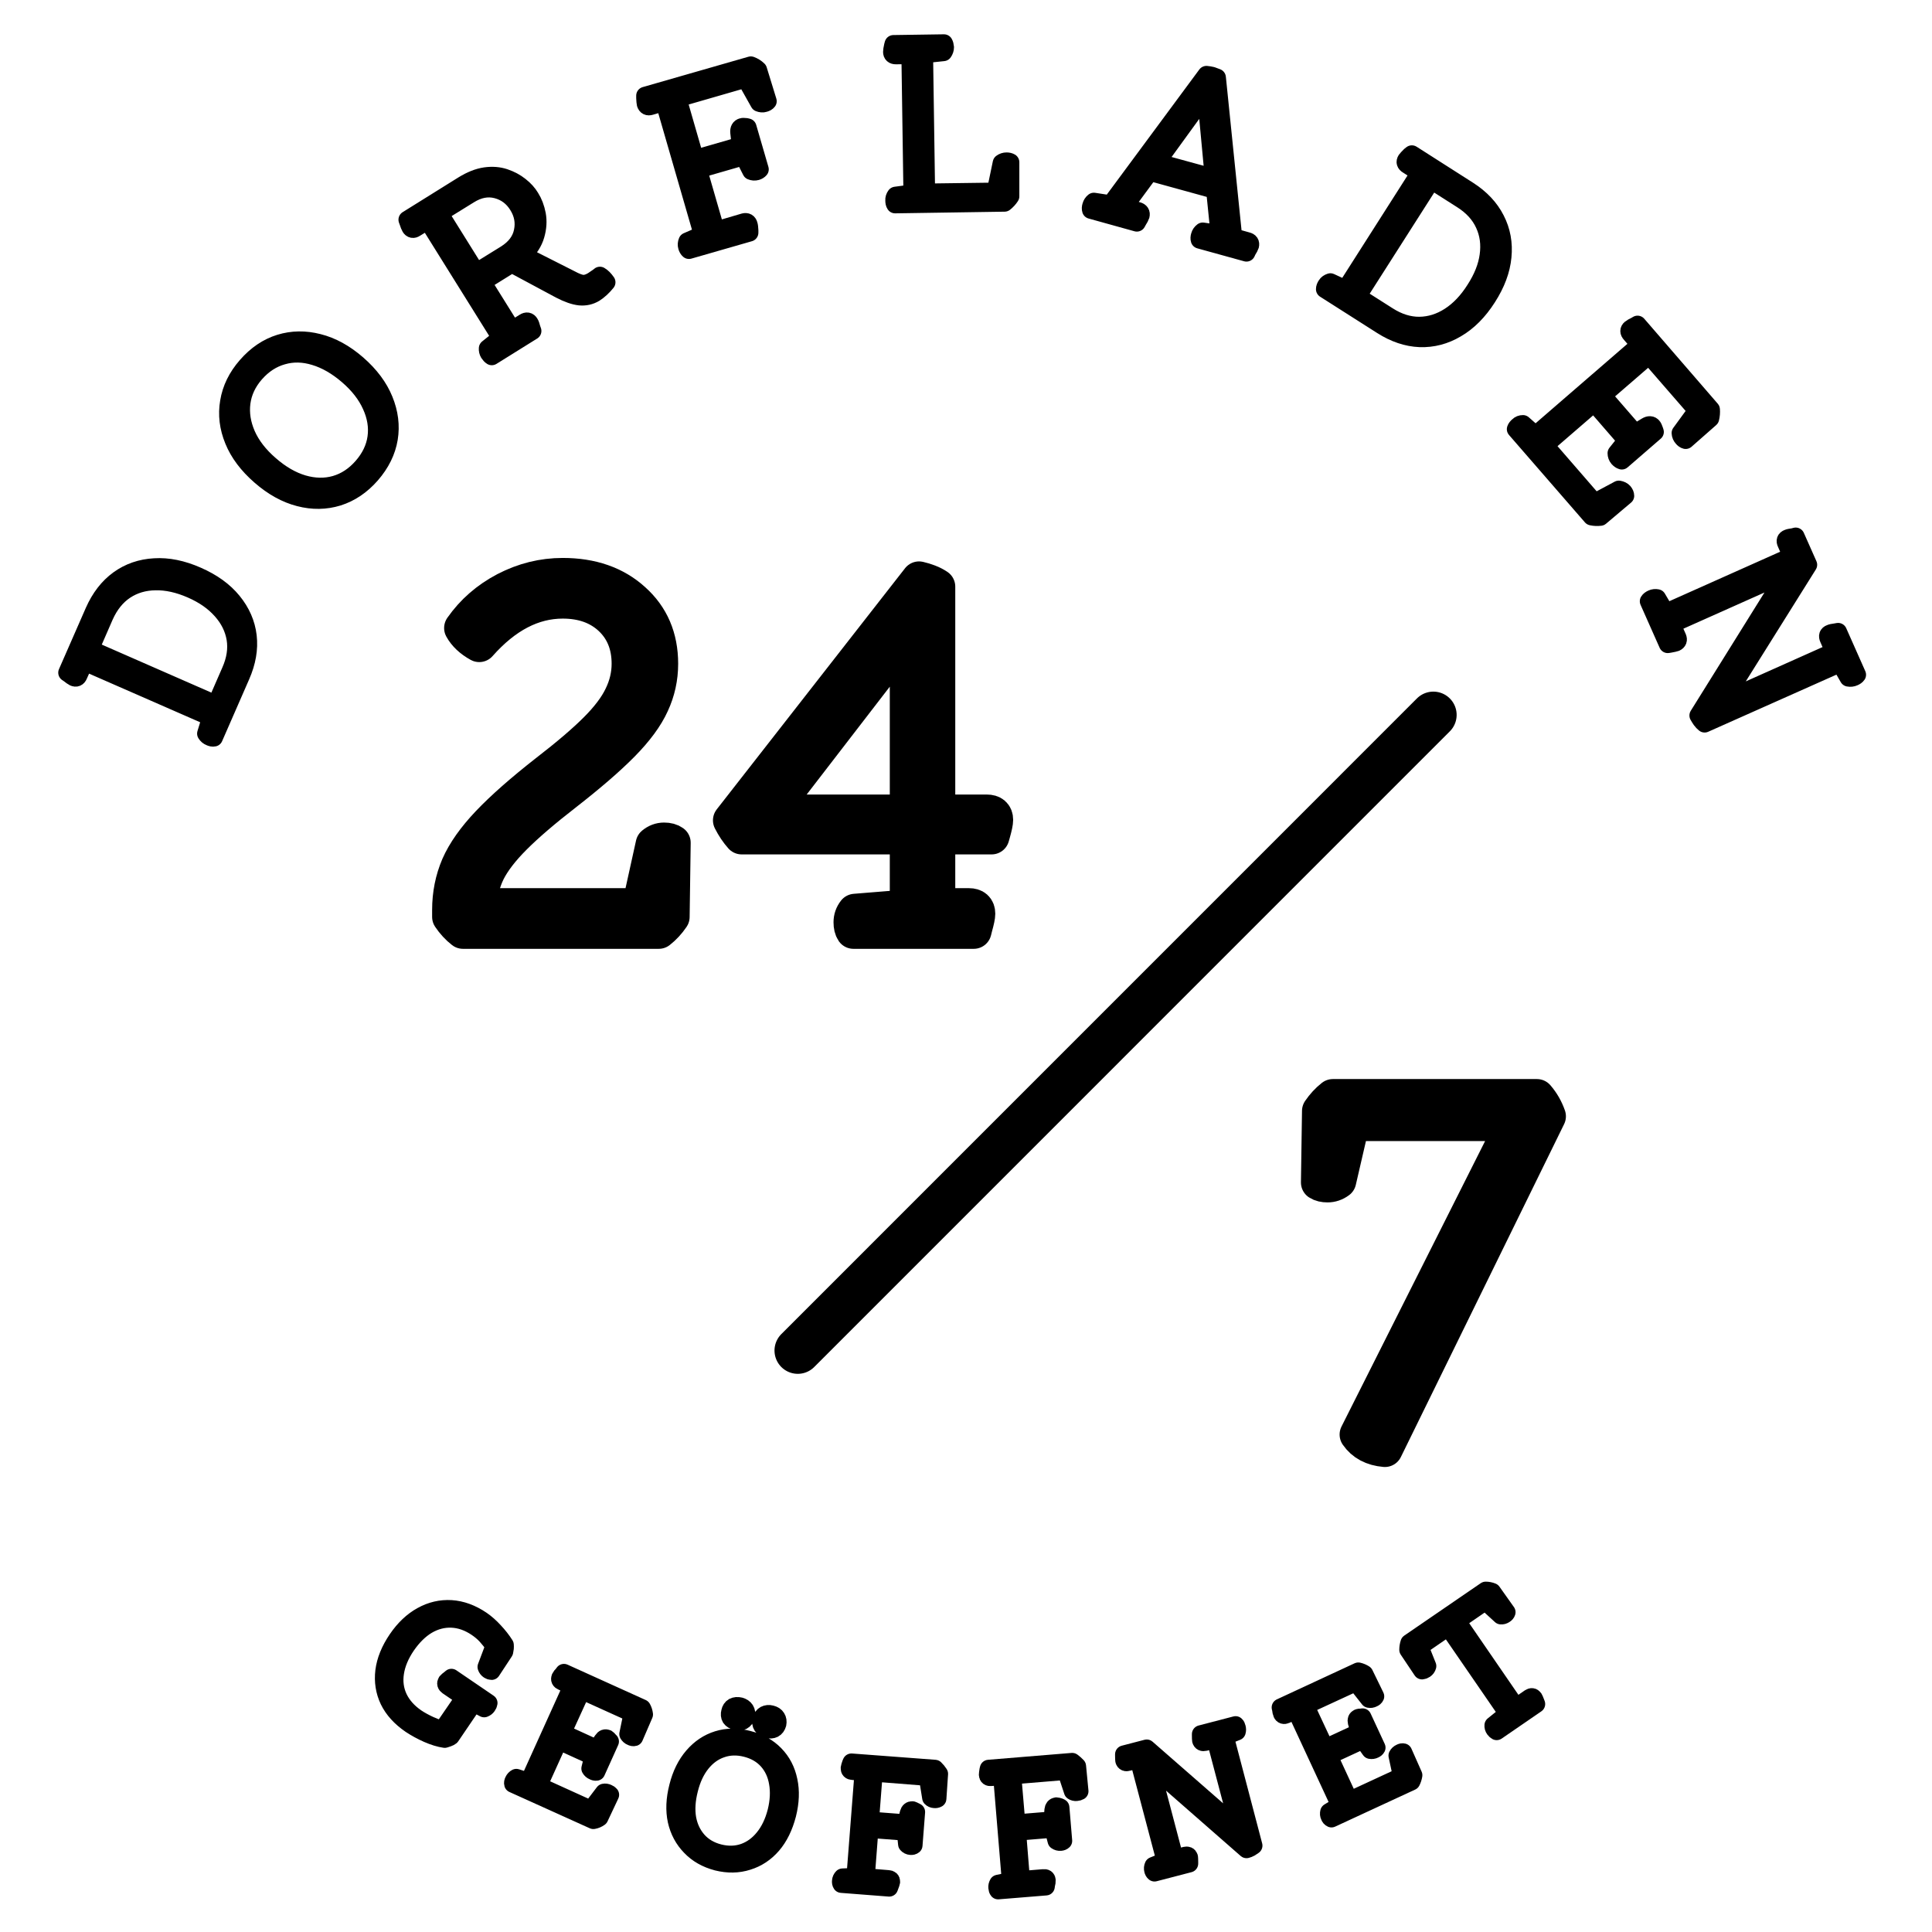
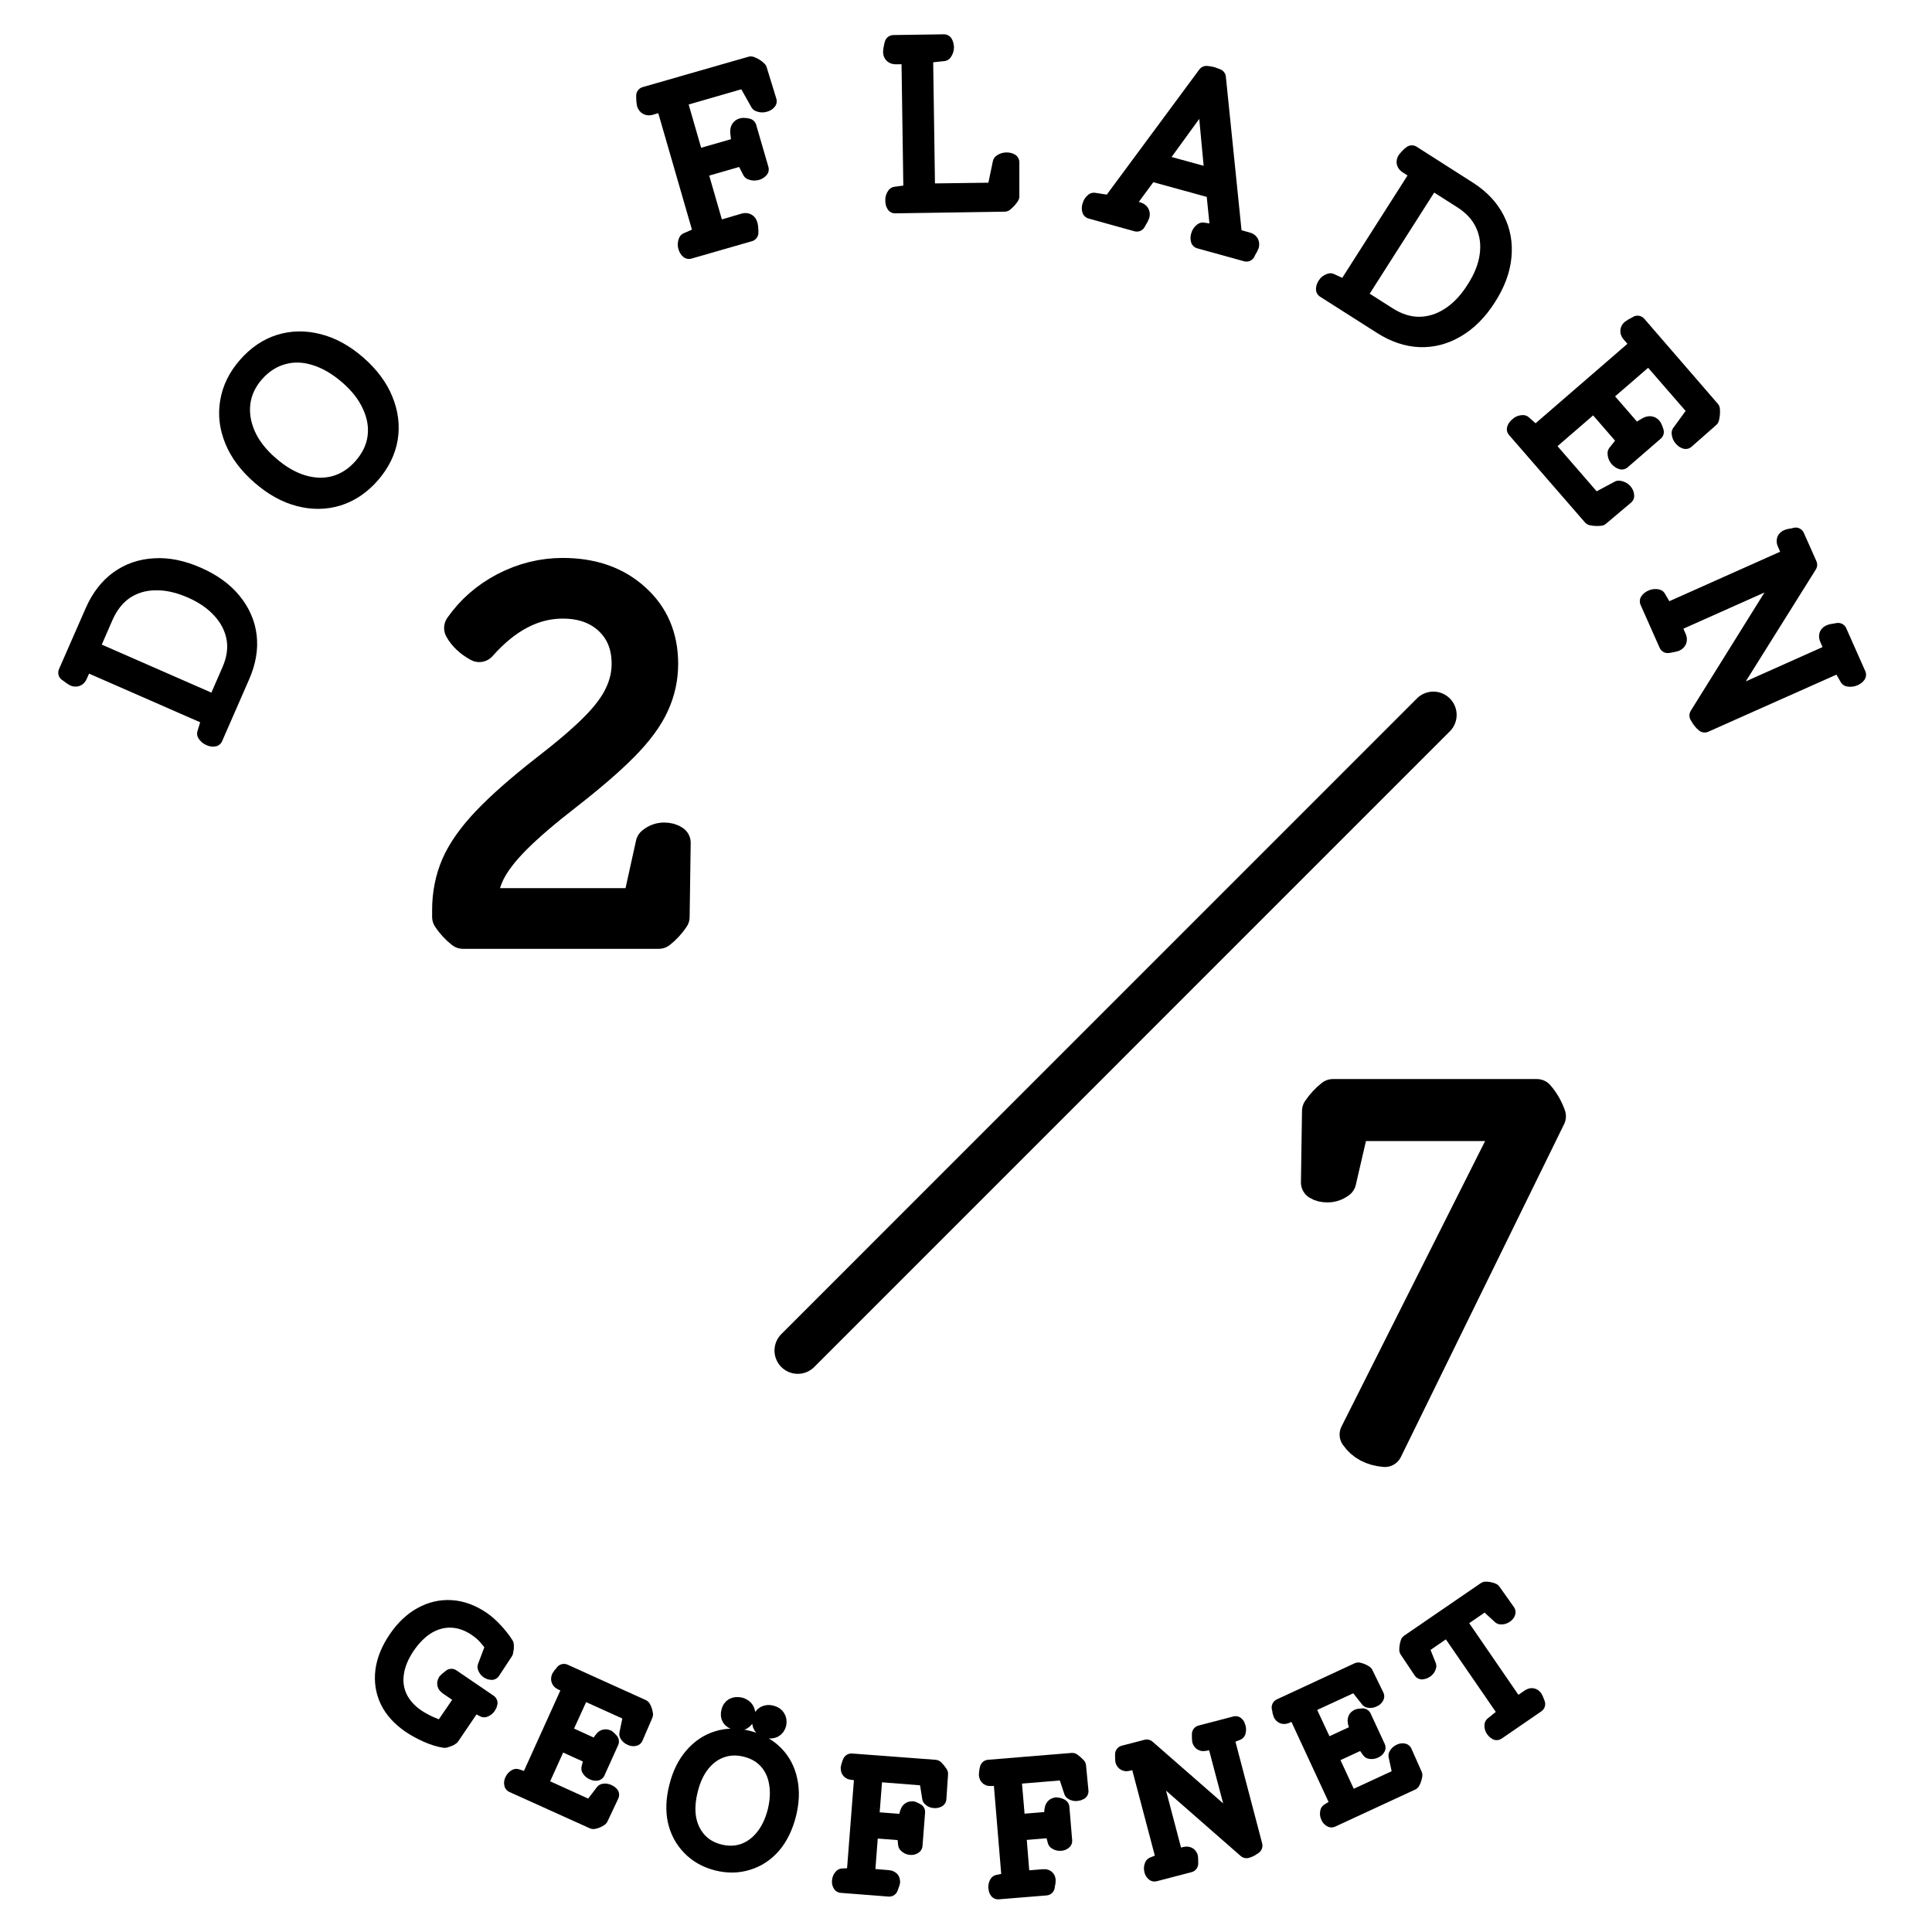
<svg xmlns="http://www.w3.org/2000/svg" width="100%" height="100%" viewBox="0 0 2174 2174" version="1.1" xml:space="preserve" style="fill-rule:evenodd;clip-rule:evenodd;stroke-linejoin:round;stroke-miterlimit:2;">
  <g transform="matrix(10,0,0,10,399.412,1895.33)">
    <g>
      <g>
        <path d="M9.833,5.125L12.333,1.479L10.438,0.188C10.24,0.047 10.198,-0.109 10.313,-0.292C10.365,-0.359 10.5,-0.469 10.708,-0.625L10.854,-0.75L15.042,2.104C15.026,2.214 14.979,2.323 14.896,2.438C14.813,2.563 14.693,2.651 14.542,2.708L13.354,2.083L10.792,5.854C10.708,5.922 10.604,5.979 10.479,6.021C10.354,6.063 10.229,6.104 10.104,6.146C9.521,6.063 8.88,5.865 8.188,5.563C7.49,5.255 6.854,4.906 6.271,4.521C5.13,3.74 4.313,2.839 3.813,1.813C3.323,0.781 3.151,-0.318 3.292,-1.5C3.443,-2.677 3.927,-3.875 4.75,-5.083C5.552,-6.26 6.479,-7.135 7.521,-7.708C8.573,-8.292 9.677,-8.547 10.833,-8.479C11.984,-8.406 13.125,-7.99 14.25,-7.229C14.734,-6.896 15.208,-6.479 15.667,-5.979C16.135,-5.479 16.542,-4.964 16.875,-4.437C16.885,-4.323 16.885,-4.198 16.875,-4.062C16.859,-3.922 16.839,-3.797 16.813,-3.687L15.375,-1.5C15.276,-1.5 15.172,-1.531 15.063,-1.604C14.938,-1.687 14.844,-1.802 14.792,-1.958L15.688,-4.333C15.38,-4.76 15.073,-5.146 14.771,-5.479C14.464,-5.812 14.104,-6.115 13.688,-6.396C12.781,-7.005 11.854,-7.333 10.896,-7.375C9.938,-7.417 9.021,-7.177 8.146,-6.667C7.281,-6.151 6.5,-5.38 5.792,-4.354C5.094,-3.323 4.672,-2.312 4.521,-1.312C4.365,-0.312 4.49,0.625 4.896,1.5C5.313,2.375 5.984,3.13 6.917,3.771C7.333,4.047 7.823,4.318 8.396,4.583C8.979,4.844 9.458,5.026 9.833,5.125Z" style="fill-rule:nonzero;stroke:black;stroke-width:2px;" />
      </g>
    </g>
  </g>
  <g transform="matrix(10,0,0,10,566.673,2002.52)">
    <g>
      <g>
        <path d="M10.104,4.563L1.063,0.479C1.031,0.38 1.052,0.26 1.125,0.125C1.193,-0.026 1.297,-0.135 1.438,-0.208L2.833,0.25L7.708,-10.521L6.583,-11.042C6.359,-11.135 6.292,-11.281 6.375,-11.479C6.417,-11.573 6.521,-11.708 6.688,-11.875L6.792,-12.021L15.583,-8.042C15.708,-7.818 15.781,-7.583 15.813,-7.333L14.708,-4.771C14.609,-4.74 14.49,-4.76 14.354,-4.833C14.214,-4.885 14.104,-4.984 14.021,-5.125L14.5,-7.458L8.792,-10.042L6.604,-5.25L10.479,-3.479L11.146,-4.437C11.281,-4.646 11.448,-4.708 11.646,-4.625C11.698,-4.594 11.776,-4.521 11.875,-4.396L11.979,-4.292L10.438,-0.875C10.323,-0.859 10.208,-0.885 10.083,-0.958C9.943,-1.01 9.833,-1.109 9.75,-1.25L10.083,-2.604L6.208,-4.375L3.917,0.688L9.833,3.375L11.292,1.458C11.427,1.427 11.573,1.448 11.729,1.521C11.854,1.573 11.943,1.635 12,1.708L10.792,4.271C10.583,4.422 10.354,4.521 10.104,4.563Z" style="fill-rule:nonzero;stroke:black;stroke-width:2px;" />
      </g>
    </g>
  </g>
  <g transform="matrix(10,0,0,10,735.705,2074.57)">
    <g>
      <g>
        <path d="M7.354,1.063C8.354,1.313 9.281,1.281 10.146,0.979C11.005,0.672 11.75,0.13 12.375,-0.646C13.01,-1.422 13.484,-2.406 13.792,-3.604C14.083,-4.781 14.135,-5.865 13.958,-6.854C13.792,-7.839 13.401,-8.672 12.792,-9.354C12.177,-10.031 11.375,-10.5 10.375,-10.75C9.385,-11 8.464,-10.969 7.604,-10.667C6.74,-10.375 5.99,-9.833 5.354,-9.042C4.729,-8.26 4.271,-7.281 3.979,-6.104C3.672,-4.906 3.604,-3.818 3.771,-2.833C3.948,-1.859 4.344,-1.026 4.958,-0.333C5.568,0.344 6.365,0.813 7.354,1.063ZM7.125,2.042C5.901,1.719 4.901,1.151 4.125,0.333C3.344,-0.469 2.823,-1.443 2.563,-2.583C2.313,-3.734 2.365,-5.01 2.729,-6.417C3.073,-7.792 3.635,-8.927 4.417,-9.833C5.193,-10.734 6.115,-11.354 7.188,-11.687C8.255,-12.021 9.401,-12.026 10.625,-11.708C11.844,-11.401 12.844,-10.844 13.625,-10.042C14.417,-9.234 14.927,-8.25 15.167,-7.083C15.417,-5.927 15.365,-4.667 15.021,-3.292C14.656,-1.885 14.094,-0.74 13.333,0.146C12.568,1.031 11.646,1.646 10.563,1.979C9.49,2.323 8.344,2.344 7.125,2.042ZM10.396,-14.375C10.323,-14.109 10.188,-13.922 9.979,-13.812C9.771,-13.714 9.531,-13.698 9.271,-13.771C8.979,-13.839 8.771,-13.964 8.646,-14.146C8.531,-14.339 8.51,-14.568 8.583,-14.833C8.635,-15.094 8.76,-15.281 8.958,-15.396C9.167,-15.505 9.417,-15.526 9.708,-15.458C9.969,-15.385 10.167,-15.255 10.292,-15.062C10.417,-14.865 10.448,-14.635 10.396,-14.375ZM13.917,-13.479C13.844,-13.214 13.708,-13.026 13.5,-12.917C13.302,-12.818 13.063,-12.802 12.771,-12.875C12.505,-12.943 12.313,-13.068 12.188,-13.25C12.063,-13.443 12.031,-13.672 12.104,-13.937C12.156,-14.198 12.292,-14.385 12.5,-14.5C12.708,-14.609 12.943,-14.63 13.208,-14.562C13.5,-14.49 13.698,-14.359 13.813,-14.167C13.938,-13.969 13.969,-13.74 13.917,-13.479Z" style="fill-rule:nonzero;stroke:black;stroke-width:2px;" />
      </g>
    </g>
  </g>
  <g transform="matrix(10,0,0,10,935.16,2119.16)">
    <g>
      <g>
        <path d="M6.542,0.5L1.167,0.083C1.109,0 1.089,-0.109 1.104,-0.25C1.115,-0.417 1.177,-0.552 1.292,-0.667L2.729,-0.729L3.646,-12.521L2.417,-12.625C2.177,-12.635 2.068,-12.75 2.083,-12.958C2.094,-13.052 2.146,-13.219 2.229,-13.458L2.292,-13.604L11.688,-12.896C11.865,-12.729 12.026,-12.531 12.167,-12.312L11.979,-9.521C11.88,-9.464 11.76,-9.443 11.625,-9.458C11.469,-9.469 11.344,-9.526 11.25,-9.625L10.875,-11.958L4.813,-12.437L4.396,-7.062L8.458,-6.75L8.729,-7.875C8.797,-8.125 8.938,-8.24 9.146,-8.229C9.198,-8.214 9.302,-8.167 9.458,-8.083L9.583,-8.021L9.292,-4.271C9.208,-4.198 9.094,-4.172 8.958,-4.187C8.792,-4.198 8.651,-4.271 8.542,-4.396L8.396,-5.792L4.333,-6.104L3.917,-0.687L6.438,-0.479C6.672,-0.464 6.781,-0.359 6.771,-0.167C6.755,-0.068 6.698,0.094 6.604,0.333L6.542,0.5Z" style="fill-rule:nonzero;stroke:black;stroke-width:2px;" />
      </g>
    </g>
  </g>
  <g transform="matrix(10,0,0,10,1111.49,2128.3)">
    <g>
      <g>
        <path d="M6.542,-0.542L1.167,-0.104C1.109,-0.172 1.073,-0.276 1.063,-0.417C1.047,-0.583 1.083,-0.734 1.167,-0.875L2.583,-1.167L1.604,-12.958L0.375,-12.854C0.135,-12.823 0.01,-12.917 0,-13.125C0,-13.219 0.021,-13.396 0.063,-13.646L0.104,-13.812L9.5,-14.583C9.693,-14.443 9.88,-14.276 10.063,-14.083L10.333,-11.271C10.234,-11.214 10.115,-11.177 9.979,-11.167C9.823,-11.151 9.688,-11.187 9.563,-11.271L8.813,-13.542L2.771,-13.042L3.229,-7.667L7.292,-8L7.375,-9.167C7.401,-9.417 7.521,-9.552 7.729,-9.583C7.781,-9.583 7.896,-9.552 8.063,-9.5L8.188,-9.437L8.5,-5.687C8.427,-5.615 8.323,-5.573 8.188,-5.562C8.021,-5.547 7.865,-5.589 7.729,-5.687L7.375,-7.042L3.313,-6.708L3.75,-1.292L6.271,-1.5C6.505,-1.526 6.63,-1.443 6.646,-1.25C6.656,-1.151 6.63,-0.969 6.563,-0.708L6.542,-0.542Z" style="fill-rule:nonzero;stroke:black;stroke-width:2px;" />
      </g>
    </g>
  </g>
  <g transform="matrix(10,0,0,10,1287.87,2110.1)">
    <g>
      <g>
        <path d="M11.479,-2.917L0.625,-12.417L3.396,-1.896L4.604,-2.208C4.823,-2.26 4.964,-2.198 5.021,-2.021C5.031,-1.922 5.042,-1.75 5.042,-1.5L5.042,-1.312L1.125,-0.292C1.042,-0.359 0.984,-0.458 0.958,-0.583C0.917,-0.75 0.927,-0.906 1,-1.062L2.354,-1.604L-0.667,-13.042L-1.854,-12.729C-2.089,-12.656 -2.234,-12.719 -2.292,-12.917C-2.302,-13.01 -2.313,-13.187 -2.313,-13.437L-2.313,-13.604L0.25,-14.271L10.646,-5.187L7.979,-15.292L6.792,-14.979C6.552,-14.922 6.406,-14.99 6.354,-15.187C6.339,-15.281 6.333,-15.458 6.333,-15.708L6.333,-15.875L10.25,-16.896C10.318,-16.839 10.365,-16.74 10.396,-16.604C10.438,-16.448 10.438,-16.302 10.396,-16.167L9.042,-15.625L12.271,-3.333C12.156,-3.25 12.031,-3.167 11.896,-3.083C11.771,-3.01 11.63,-2.958 11.479,-2.917Z" style="fill-rule:nonzero;stroke:black;stroke-width:2px;" />
      </g>
    </g>
  </g>
  <g transform="matrix(10,0,0,10,1487.62,2051.33)">
    <g>
      <g>
        <path d="M10.063,-4.667L1.063,-0.5C0.964,-0.542 0.885,-0.63 0.833,-0.771C0.76,-0.906 0.75,-1.062 0.792,-1.229L2.021,-1.979L-2.958,-12.708L-4.063,-12.187C-4.281,-12.089 -4.438,-12.135 -4.521,-12.333C-4.563,-12.417 -4.594,-12.583 -4.625,-12.833L-4.667,-13L4.083,-17.062C4.333,-17.005 4.563,-16.906 4.771,-16.771L6,-14.25C5.958,-14.151 5.865,-14.073 5.729,-14.021C5.589,-13.948 5.443,-13.927 5.292,-13.958L3.813,-15.833L-1.875,-13.208L0.354,-8.437L4.229,-10.229L3.896,-11.354C3.839,-11.589 3.901,-11.75 4.083,-11.833C4.135,-11.859 4.255,-11.875 4.438,-11.875L4.563,-11.896L6.146,-8.479C6.104,-8.396 6.021,-8.323 5.896,-8.271C5.755,-8.198 5.604,-8.177 5.438,-8.208L4.625,-9.354L0.75,-7.562L3.083,-2.521L8.979,-5.25L8.479,-7.583C8.547,-7.719 8.656,-7.823 8.813,-7.896C8.938,-7.964 9.047,-7.984 9.146,-7.958L10.292,-5.375C10.25,-5.125 10.172,-4.885 10.063,-4.667Z" style="fill-rule:nonzero;stroke:black;stroke-width:2px;" />
      </g>
    </g>
  </g>
  <g transform="matrix(10,0,0,10,1652.06,1970.18)">
    <g>
      <g>
        <path d="M7.667,-5.271L3.208,-2.208C3.125,-2.25 3.042,-2.323 2.958,-2.437C2.859,-2.573 2.818,-2.719 2.833,-2.875L4.458,-4.187L-2.25,-13.937L-5.458,-11.729L-4.583,-9.542C-4.625,-9.385 -4.714,-9.26 -4.854,-9.167C-4.964,-9.094 -5.073,-9.052 -5.188,-9.042L-6.75,-11.375C-6.75,-11.635 -6.708,-11.896 -6.625,-12.146L1.979,-18.042C2.229,-18.042 2.469,-17.99 2.708,-17.896L4.333,-15.604C4.302,-15.505 4.234,-15.422 4.125,-15.354C3.984,-15.255 3.839,-15.214 3.688,-15.229L1.938,-16.833L-1.271,-14.625L5.396,-4.917L6.938,-5.979C7.13,-6.104 7.281,-6.083 7.396,-5.917C7.448,-5.833 7.521,-5.672 7.604,-5.437L7.667,-5.271Z" style="fill-rule:nonzero;stroke:black;stroke-width:2px;" />
      </g>
    </g>
  </g>
  <g transform="matrix(14.407,0,0,14.407,483.755,1047.65)">
    <g>
      <g>
        <path d="M17.875,0L2.583,0C2.193,-0.302 1.854,-0.672 1.563,-1.104L1.563,-1.646C1.563,-2.865 1.792,-4.01 2.25,-5.083C2.719,-6.151 3.505,-7.26 4.604,-8.417C5.714,-9.583 7.229,-10.917 9.146,-12.417C10.781,-13.677 12.068,-14.776 13,-15.708C13.927,-16.635 14.589,-17.51 14.979,-18.333C15.38,-19.151 15.583,-20 15.583,-20.875C15.583,-22.344 15.104,-23.531 14.146,-24.437C13.188,-25.339 11.927,-25.792 10.375,-25.792C8.026,-25.792 5.854,-24.656 3.854,-22.396C3.229,-22.74 2.776,-23.167 2.5,-23.667C3.375,-24.917 4.51,-25.906 5.917,-26.646C7.333,-27.38 8.818,-27.75 10.375,-27.75C12.635,-27.75 14.469,-27.109 15.875,-25.833C17.292,-24.568 18,-22.917 18,-20.875C18,-19.776 17.771,-18.734 17.313,-17.75C16.865,-16.76 16.094,-15.714 15,-14.604C13.917,-13.505 12.427,-12.219 10.542,-10.75C8.875,-9.458 7.552,-8.323 6.583,-7.354C5.609,-6.38 4.917,-5.479 4.5,-4.646C4.094,-3.812 3.88,-2.917 3.854,-1.958L16.396,-1.958L17.458,-6.771C17.708,-6.979 17.984,-7.083 18.292,-7.083C18.583,-7.083 18.813,-7.021 18.979,-6.896L18.896,-1.104C18.604,-0.672 18.26,-0.302 17.875,0Z" style="fill-rule:nonzero;stroke:black;stroke-width:2.78px;" />
      </g>
    </g>
  </g>
  <g transform="matrix(14.407,0,0,14.407,800.37,1047.65)">
    <g>
      <g>
-         <path d="M20.5,0L11.104,0C10.99,-0.167 10.938,-0.396 10.938,-0.687C10.938,-0.99 11.031,-1.271 11.229,-1.521L15.333,-1.854L15.333,-7.375L2.375,-7.375C2.052,-7.734 1.771,-8.156 1.521,-8.646L16.229,-27.479C16.479,-27.422 16.729,-27.344 16.979,-27.25C17.24,-27.151 17.469,-27.031 17.667,-26.896L17.667,-9.271L21.521,-9.271C21.964,-9.271 22.188,-9.073 22.188,-8.687C22.188,-8.49 22.115,-8.151 21.979,-7.667L21.896,-7.375L17.667,-7.375L17.667,-1.958L20.125,-1.958C20.568,-1.958 20.792,-1.755 20.792,-1.354C20.792,-1.156 20.719,-0.818 20.583,-0.333L20.5,0ZM15.333,-9.271L15.333,-23.167L4.625,-9.271L15.333,-9.271Z" style="fill-rule:nonzero;stroke:black;stroke-width:2.78px;" />
-       </g>
+         </g>
    </g>
  </g>
  <g transform="matrix(14.407,0,0,14.407,1459.6,1627.73)">
    <g>
      <g>
        <path d="M4.708,-0.937L16.938,-25.25L4.271,-25.25L3.229,-20.75C2.964,-20.552 2.677,-20.458 2.375,-20.458C2.094,-20.458 1.865,-20.51 1.688,-20.625L1.771,-26.208C2.063,-26.635 2.401,-27.005 2.792,-27.312L18.729,-27.312C19.115,-26.865 19.406,-26.359 19.604,-25.792L6.854,0.208C5.896,0.125 5.177,-0.255 4.708,-0.937Z" style="fill-rule:nonzero;stroke:black;stroke-width:2.78px;" />
      </g>
    </g>
  </g>
  <g transform="matrix(6.527,-6.527,6.542,6.542,888.917,1519.73)">
    <path d="M0.667,0.671L110.262,0.665" style="fill:none;fill-rule:nonzero;stroke:black;stroke-width:5.66px;stroke-linecap:round;stroke-linejoin:miter;stroke-miterlimit:4;" />
  </g>
  <g transform="matrix(10,0,0,10,234.5,844.233)">
    <g>
      <g>
        <path d="M0.854,-5.167L2.479,-8.896C3.047,-10.172 3.234,-11.396 3.042,-12.562C2.844,-13.729 2.318,-14.792 1.458,-15.75C0.609,-16.708 -0.51,-17.49 -1.917,-18.104C-3.344,-18.729 -4.693,-19.026 -5.958,-19C-7.234,-18.984 -8.365,-18.651 -9.354,-18C-10.339,-17.344 -11.115,-16.38 -11.688,-15.104L-13.313,-11.375L0.854,-5.167ZM3.667,-8.375L0.625,-1.417C0.5,-1.385 0.344,-1.417 0.167,-1.5C-0.01,-1.568 -0.156,-1.693 -0.271,-1.875L0.292,-3.708L-13.938,-9.937L-14.604,-8.437C-14.714,-8.172 -14.896,-8.094 -15.146,-8.208C-15.255,-8.26 -15.443,-8.396 -15.708,-8.604L-15.896,-8.729L-12.875,-15.625C-12.193,-17.167 -11.271,-18.359 -10.104,-19.208C-8.938,-20.052 -7.589,-20.521 -6.063,-20.604C-4.547,-20.698 -2.943,-20.375 -1.25,-19.625C0.443,-18.885 1.771,-17.927 2.729,-16.75C3.698,-15.568 4.271,-14.26 4.438,-12.833C4.604,-11.401 4.344,-9.917 3.667,-8.375Z" style="fill-rule:nonzero;stroke:black;stroke-width:2px;" />
      </g>
    </g>
  </g>
  <g transform="matrix(10,0,0,10,351.818,605.256)">
    <g>
      <g>
        <path d="M5.583,-8C6.469,-9.01 7,-10.109 7.167,-11.292C7.333,-12.484 7.135,-13.687 6.583,-14.896C6.042,-16.104 5.167,-17.229 3.958,-18.271C2.734,-19.323 1.49,-20.042 0.229,-20.417C-1.021,-20.802 -2.219,-20.833 -3.375,-20.5C-4.542,-20.177 -5.568,-19.51 -6.458,-18.5C-7.333,-17.5 -7.844,-16.401 -8,-15.208C-8.151,-14.026 -7.964,-12.833 -7.438,-11.625C-6.906,-10.417 -6.031,-9.281 -4.813,-8.229C-3.589,-7.156 -2.339,-6.437 -1.063,-6.062C0.198,-5.698 1.401,-5.677 2.542,-6C3.693,-6.333 4.708,-7 5.583,-8ZM6.583,-7.125C5.5,-5.885 4.255,-5.047 2.854,-4.604C1.448,-4.172 0,-4.151 -1.5,-4.542C-3.01,-4.927 -4.479,-5.74 -5.896,-6.979C-7.313,-8.214 -8.313,-9.547 -8.896,-10.979C-9.49,-12.422 -9.667,-13.865 -9.417,-15.312C-9.177,-16.771 -8.521,-18.115 -7.438,-19.354C-6.339,-20.615 -5.089,-21.464 -3.688,-21.896C-2.297,-22.323 -0.854,-22.344 0.646,-21.958C2.156,-21.583 3.625,-20.776 5.042,-19.542C6.458,-18.302 7.458,-16.964 8.042,-15.521C8.635,-14.073 8.818,-12.63 8.583,-11.187C8.344,-9.74 7.677,-8.385 6.583,-7.125Z" style="fill-rule:nonzero;stroke:black;stroke-width:2px;" />
      </g>
    </g>
  </g>
  <g transform="matrix(10,0,0,10,540.26,409.088)">
    <g>
      <g>
-         <path d="M9,-8.312L3.563,-11.229L0.25,-9.167L3.604,-3.792L4.979,-4.646C5.24,-4.812 5.443,-4.776 5.583,-4.542C5.651,-4.443 5.729,-4.229 5.813,-3.896L5.896,-3.667L1.313,-0.812C1.198,-0.88 1.089,-1 0.979,-1.167C0.88,-1.333 0.839,-1.51 0.854,-1.708L2.333,-2.896L-5.896,-16.083L-7.292,-15.229C-7.526,-15.073 -7.714,-15.109 -7.854,-15.333C-7.922,-15.443 -8.005,-15.651 -8.104,-15.958L-8.188,-16.187L-1.938,-20.083C-1.047,-20.635 -0.208,-20.969 0.583,-21.083C1.375,-21.193 2.094,-21.135 2.75,-20.917C3.417,-20.693 4,-20.38 4.5,-19.979C5,-19.589 5.385,-19.156 5.667,-18.687C6.01,-18.146 6.255,-17.505 6.396,-16.771C6.531,-16.031 6.484,-15.26 6.25,-14.458C6.026,-13.667 5.547,-12.917 4.813,-12.208L10.167,-9.5C10.76,-9.177 11.229,-9.005 11.563,-8.979C11.906,-8.964 12.281,-9.083 12.688,-9.333C12.813,-9.417 12.943,-9.505 13.083,-9.604C13.234,-9.698 13.365,-9.797 13.479,-9.896C13.729,-9.755 13.979,-9.505 14.229,-9.146C13.813,-8.63 13.365,-8.219 12.896,-7.917C12.38,-7.609 11.818,-7.484 11.208,-7.542C10.594,-7.609 9.859,-7.865 9,-8.312ZM-0.438,-10.271L2.896,-12.333C3.948,-13 4.583,-13.839 4.792,-14.854C5.01,-15.88 4.833,-16.859 4.25,-17.792C3.677,-18.719 2.88,-19.318 1.854,-19.583C0.839,-19.844 -0.193,-19.646 -1.25,-18.979L-4.583,-16.917L-0.438,-10.271Z" style="fill-rule:nonzero;stroke:black;stroke-width:2px;" />
-       </g>
+         </g>
    </g>
  </g>
  <g transform="matrix(10,0,0,10,760.467,285.766)">
    <g>
      <g>
        <path d="M8.292,-2.396L1.479,-0.437C1.38,-0.521 1.302,-0.651 1.25,-0.833C1.193,-1.026 1.208,-1.219 1.292,-1.417L3.021,-2.167L-1.292,-17.083L-2.854,-16.625C-3.13,-16.542 -3.313,-16.63 -3.396,-16.896C-3.422,-17.005 -3.443,-17.229 -3.458,-17.562L-3.458,-17.812L8.438,-21.229C8.755,-21.115 9.031,-20.943 9.271,-20.708L10.354,-17.187C10.281,-17.089 10.151,-17.01 9.958,-16.958C9.776,-16.901 9.583,-16.917 9.375,-17L7.854,-19.708L0.208,-17.5L2.167,-10.708L7.292,-12.187L7.125,-13.687C7.094,-14.021 7.208,-14.219 7.458,-14.292C7.526,-14.318 7.672,-14.318 7.896,-14.292L8.083,-14.25L9.458,-9.521C9.375,-9.422 9.25,-9.344 9.083,-9.292C8.875,-9.234 8.672,-9.25 8.479,-9.333L7.646,-10.979L2.521,-9.5L4.5,-2.646L7.688,-3.583C7.964,-3.651 8.135,-3.552 8.208,-3.292C8.25,-3.177 8.276,-2.964 8.292,-2.646L8.292,-2.396Z" style="fill-rule:nonzero;stroke:black;stroke-width:2px;" />
      </g>
    </g>
  </g>
  <g transform="matrix(10,0,0,10,991.81,230.272)">
    <g>
      <g>
        <path d="M13.854,-0.208L1.542,-0.021C1.469,-0.13 1.438,-0.281 1.438,-0.479C1.422,-0.672 1.479,-0.854 1.604,-1.021L3.479,-1.271L3.25,-16.812L1.625,-16.792C1.333,-16.792 1.188,-16.922 1.188,-17.187C1.188,-17.312 1.219,-17.531 1.292,-17.854L1.354,-18.083L7.042,-18.167C7.109,-18.052 7.151,-17.901 7.167,-17.708C7.167,-17.51 7.104,-17.323 6.979,-17.146L4.813,-16.917L5.042,-1.375L12.854,-1.479L13.521,-4.687C13.688,-4.812 13.875,-4.875 14.083,-4.875C14.26,-4.875 14.406,-4.839 14.521,-4.771L14.521,-0.937C14.339,-0.656 14.115,-0.417 13.854,-0.208Z" style="fill-rule:nonzero;stroke:black;stroke-width:2px;" />
      </g>
    </g>
  </g>
  <g transform="matrix(10,0,0,10,1224.87,235.612)">
    <g>
      <g>
        <path d="M17.771,4.875L12.5,3.417C12.458,3.292 12.464,3.135 12.521,2.958C12.573,2.76 12.688,2.604 12.854,2.479L14.729,2.75L14.229,-2.187L6.896,-4.208L3.979,-0.25L5.542,0.167C5.833,0.25 5.943,0.422 5.875,0.688C5.844,0.797 5.74,0.99 5.563,1.271L5.438,1.5L0.271,0.063C0.229,-0.062 0.234,-0.214 0.292,-0.396C0.344,-0.589 0.448,-0.75 0.604,-0.875L2.5,-0.583L13.271,-15.146C13.464,-15.13 13.672,-15.094 13.896,-15.042C14.104,-14.969 14.292,-14.901 14.458,-14.833L16.292,3.125L17.854,3.563C18.146,3.63 18.255,3.797 18.188,4.063C18.156,4.172 18.052,4.365 17.875,4.646L17.771,4.875ZM14.083,-3.562L13.208,-12.917L7.688,-5.312L14.083,-3.562Z" style="fill-rule:nonzero;stroke:black;stroke-width:2px;" />
      </g>
    </g>
  </g>
  <g transform="matrix(10,0,0,10,1477.87,317.075)">
    <g>
      <g>
        <path d="M4.958,1.646L8.396,3.833C9.573,4.583 10.755,4.948 11.938,4.938C13.13,4.922 14.26,4.568 15.333,3.875C16.417,3.177 17.365,2.177 18.188,0.875C19.031,-0.427 19.542,-1.708 19.708,-2.958C19.885,-4.219 19.729,-5.396 19.229,-6.479C18.74,-7.562 17.906,-8.479 16.729,-9.229L13.292,-11.417L4.958,1.646ZM7.708,4.917L1.292,0.833C1.292,0.693 1.344,0.542 1.458,0.375C1.552,0.219 1.708,0.109 1.917,0.042L3.625,0.833L11.979,-12.271L10.604,-13.146C10.354,-13.297 10.297,-13.484 10.438,-13.708C10.505,-13.802 10.656,-13.969 10.896,-14.208L11.083,-14.354L17.417,-10.312C18.833,-9.406 19.865,-8.312 20.521,-7.021C21.188,-5.729 21.443,-4.323 21.292,-2.812C21.151,-1.312 20.583,0.214 19.583,1.771C18.583,3.339 17.422,4.505 16.104,5.271C14.797,6.047 13.422,6.406 11.979,6.354C10.547,6.297 9.125,5.818 7.708,4.917Z" style="fill-rule:nonzero;stroke:black;stroke-width:2px;" />
      </g>
    </g>
  </g>
  <g transform="matrix(10,0,0,10,1695.58,471.245)">
    <g>
      <g>
        <path d="M9.542,11L1,1.167C1.042,1.042 1.135,0.917 1.292,0.792C1.427,0.651 1.604,0.583 1.813,0.583L3.229,1.833L14.979,-8.333L13.917,-9.562C13.719,-9.781 13.719,-9.979 13.917,-10.146C14.01,-10.229 14.208,-10.339 14.5,-10.479L14.708,-10.604L22.979,-1.042C23.005,-0.708 22.979,-0.375 22.896,-0.042L20.125,2.396C20,2.365 19.88,2.281 19.771,2.146C19.63,1.99 19.552,1.813 19.542,1.604L21.396,-0.937L16,-7.146L10.771,-2.625L14.438,1.604L15.708,0.833C16.01,0.651 16.25,0.667 16.417,0.875C16.458,0.917 16.521,1.052 16.604,1.292L16.667,1.479L12.938,4.708C12.797,4.667 12.667,4.573 12.542,4.438C12.401,4.271 12.333,4.083 12.333,3.875L13.479,2.438L9.813,-1.792L4.292,2.979L9.875,9.417L12.604,7.958C12.839,8 13.021,8.089 13.146,8.229C13.271,8.38 13.333,8.526 13.333,8.667L10.521,11.042C10.188,11.083 9.859,11.068 9.542,11Z" style="fill-rule:nonzero;stroke:black;stroke-width:2px;" />
      </g>
    </g>
  </g>
  <g transform="matrix(10,0,0,10,1848.96,662.394)">
    <g>
      <g>
        <path d="M6.208,14.271L16.229,-1.812L3.208,4L3.875,5.5C3.984,5.76 3.917,5.948 3.667,6.063C3.552,6.104 3.339,6.151 3.021,6.208L2.771,6.25L0.625,1.417C0.693,1.302 0.818,1.208 1,1.125C1.177,1.042 1.375,1.021 1.583,1.063L2.542,2.688L16.729,-3.646L16.083,-5.125C15.958,-5.385 16.021,-5.568 16.271,-5.667C16.38,-5.719 16.604,-5.771 16.938,-5.812L17.167,-5.875L18.583,-2.687L8.958,12.688L21.5,7.083L20.854,5.604C20.729,5.323 20.792,5.135 21.042,5.042C21.151,4.984 21.375,4.938 21.708,4.896L21.938,4.854L24.083,9.688C24.01,9.797 23.885,9.885 23.708,9.958C23.526,10.042 23.323,10.063 23.104,10.021L22.167,8.396L6.917,15.188C6.776,15.073 6.646,14.938 6.521,14.771C6.406,14.604 6.302,14.438 6.208,14.271Z" style="fill-rule:nonzero;stroke:black;stroke-width:2px;" />
      </g>
    </g>
  </g>
</svg>